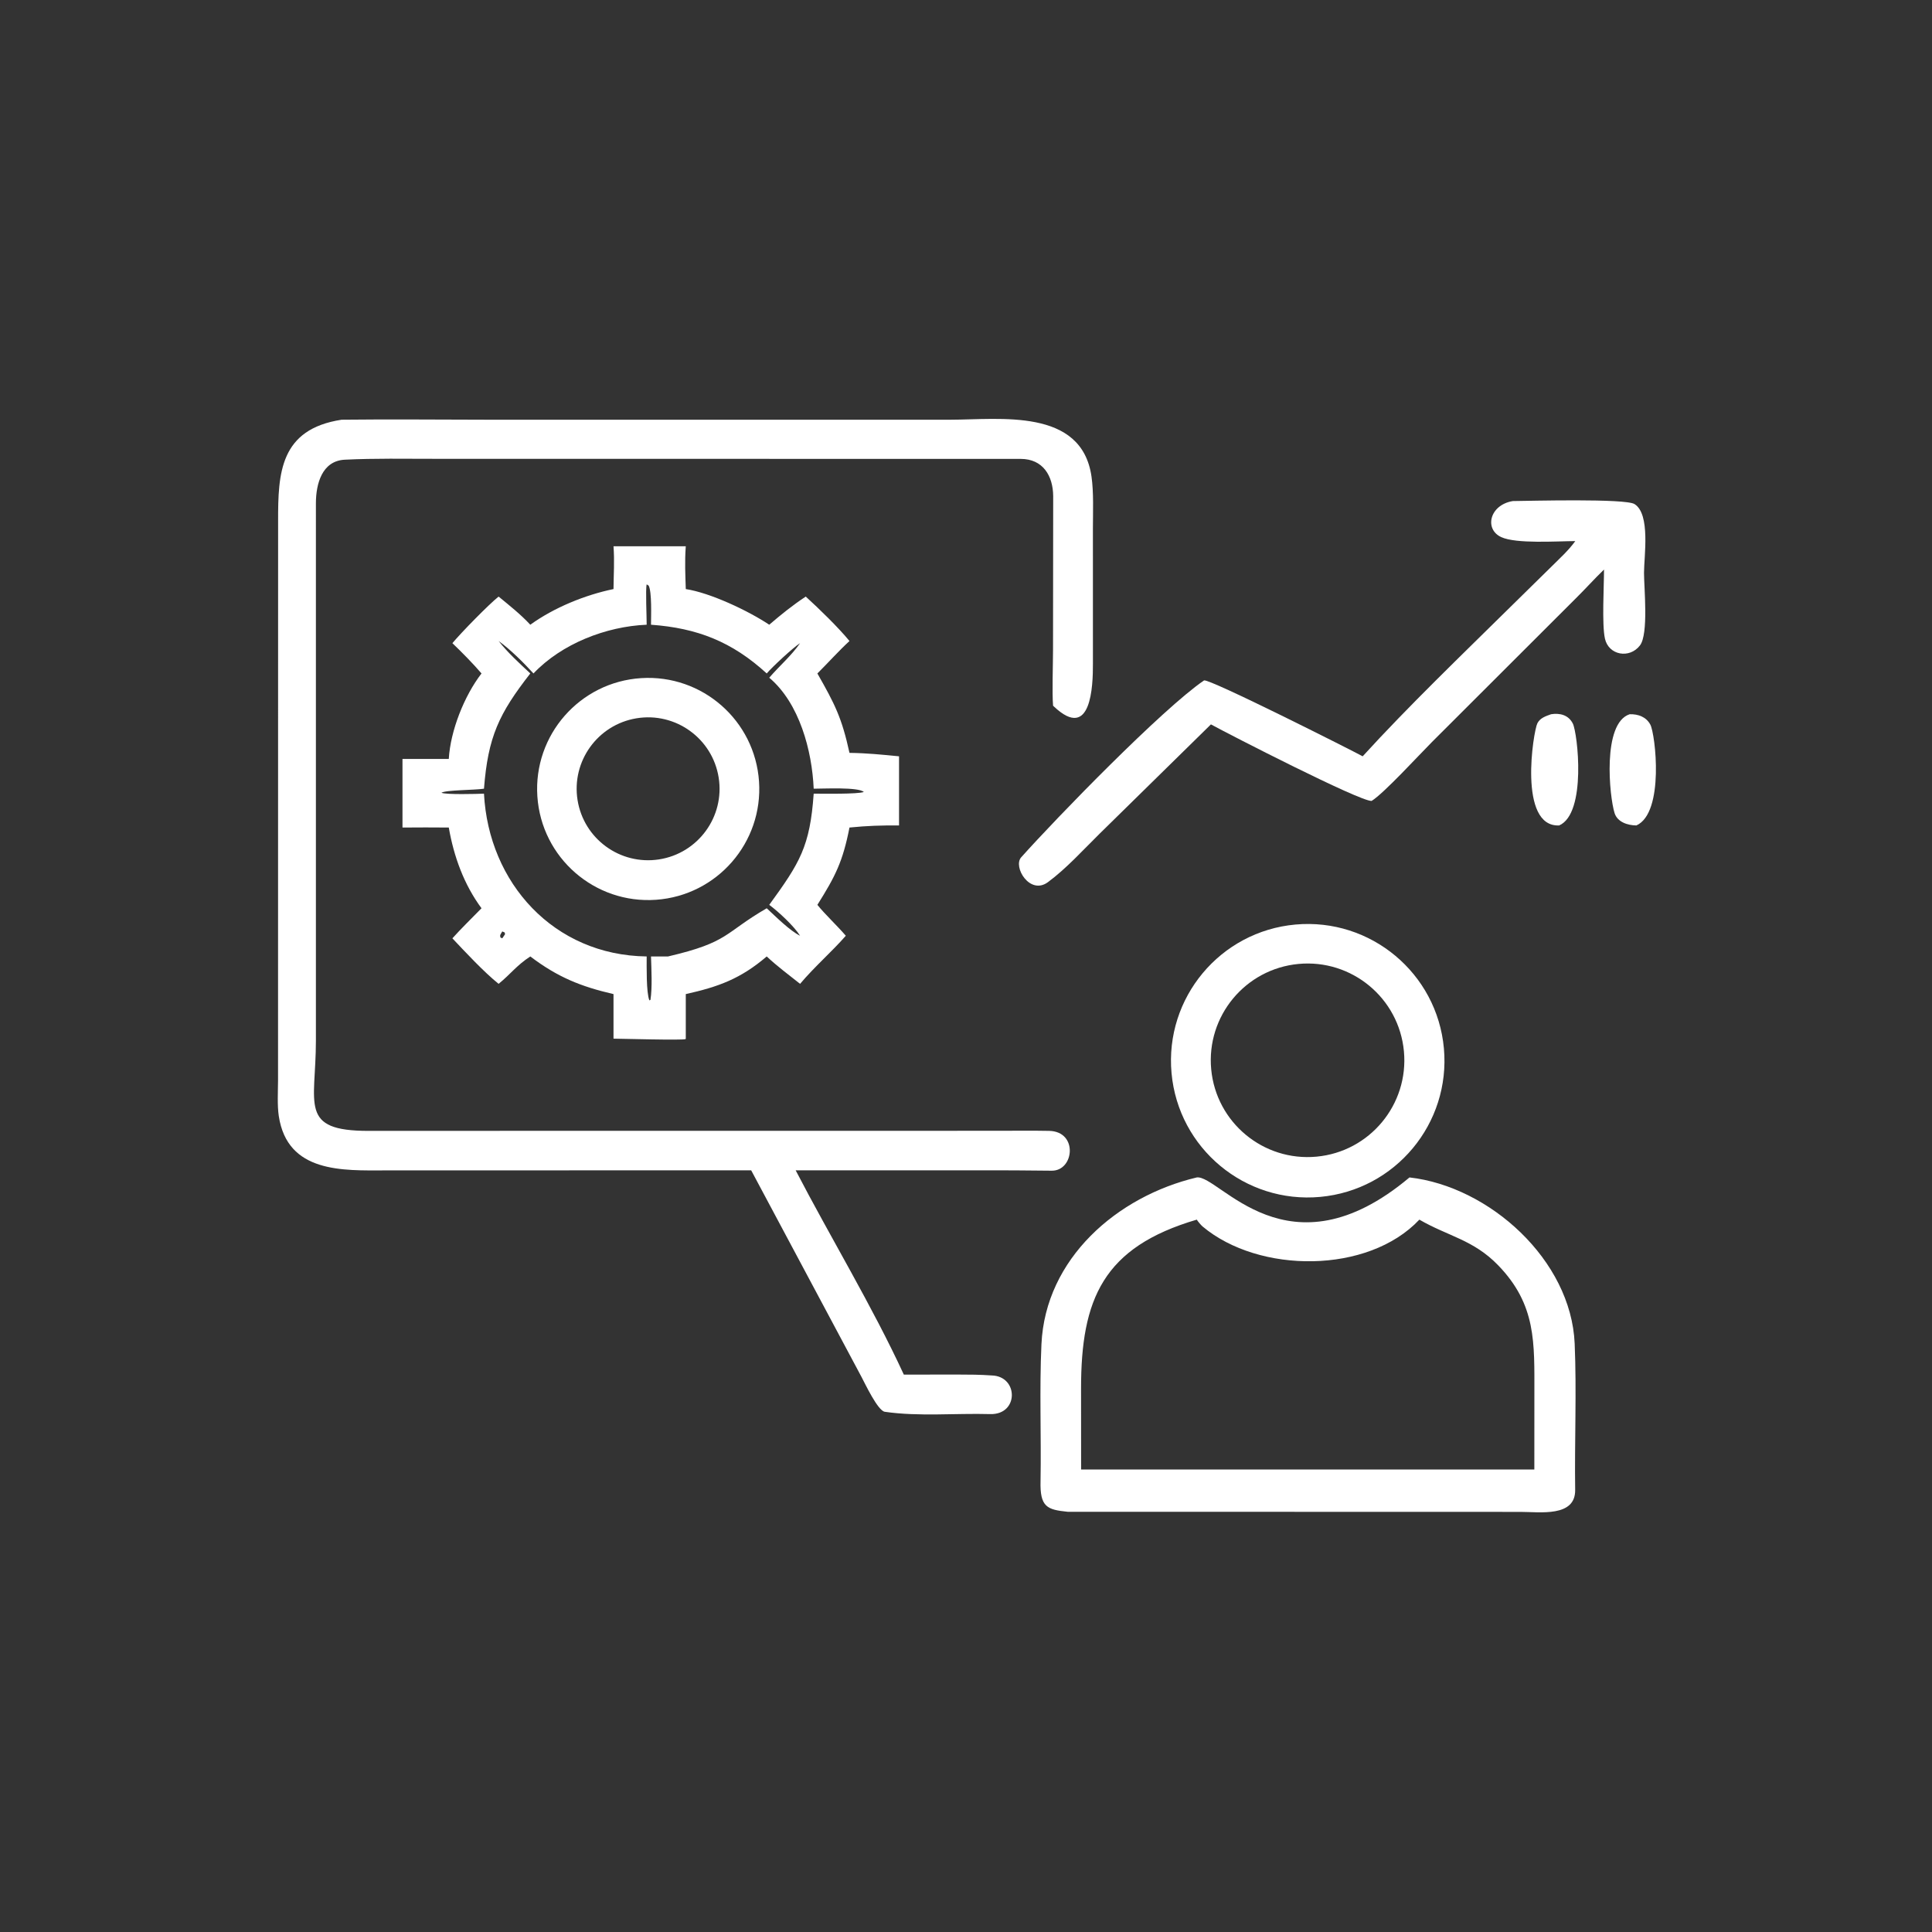
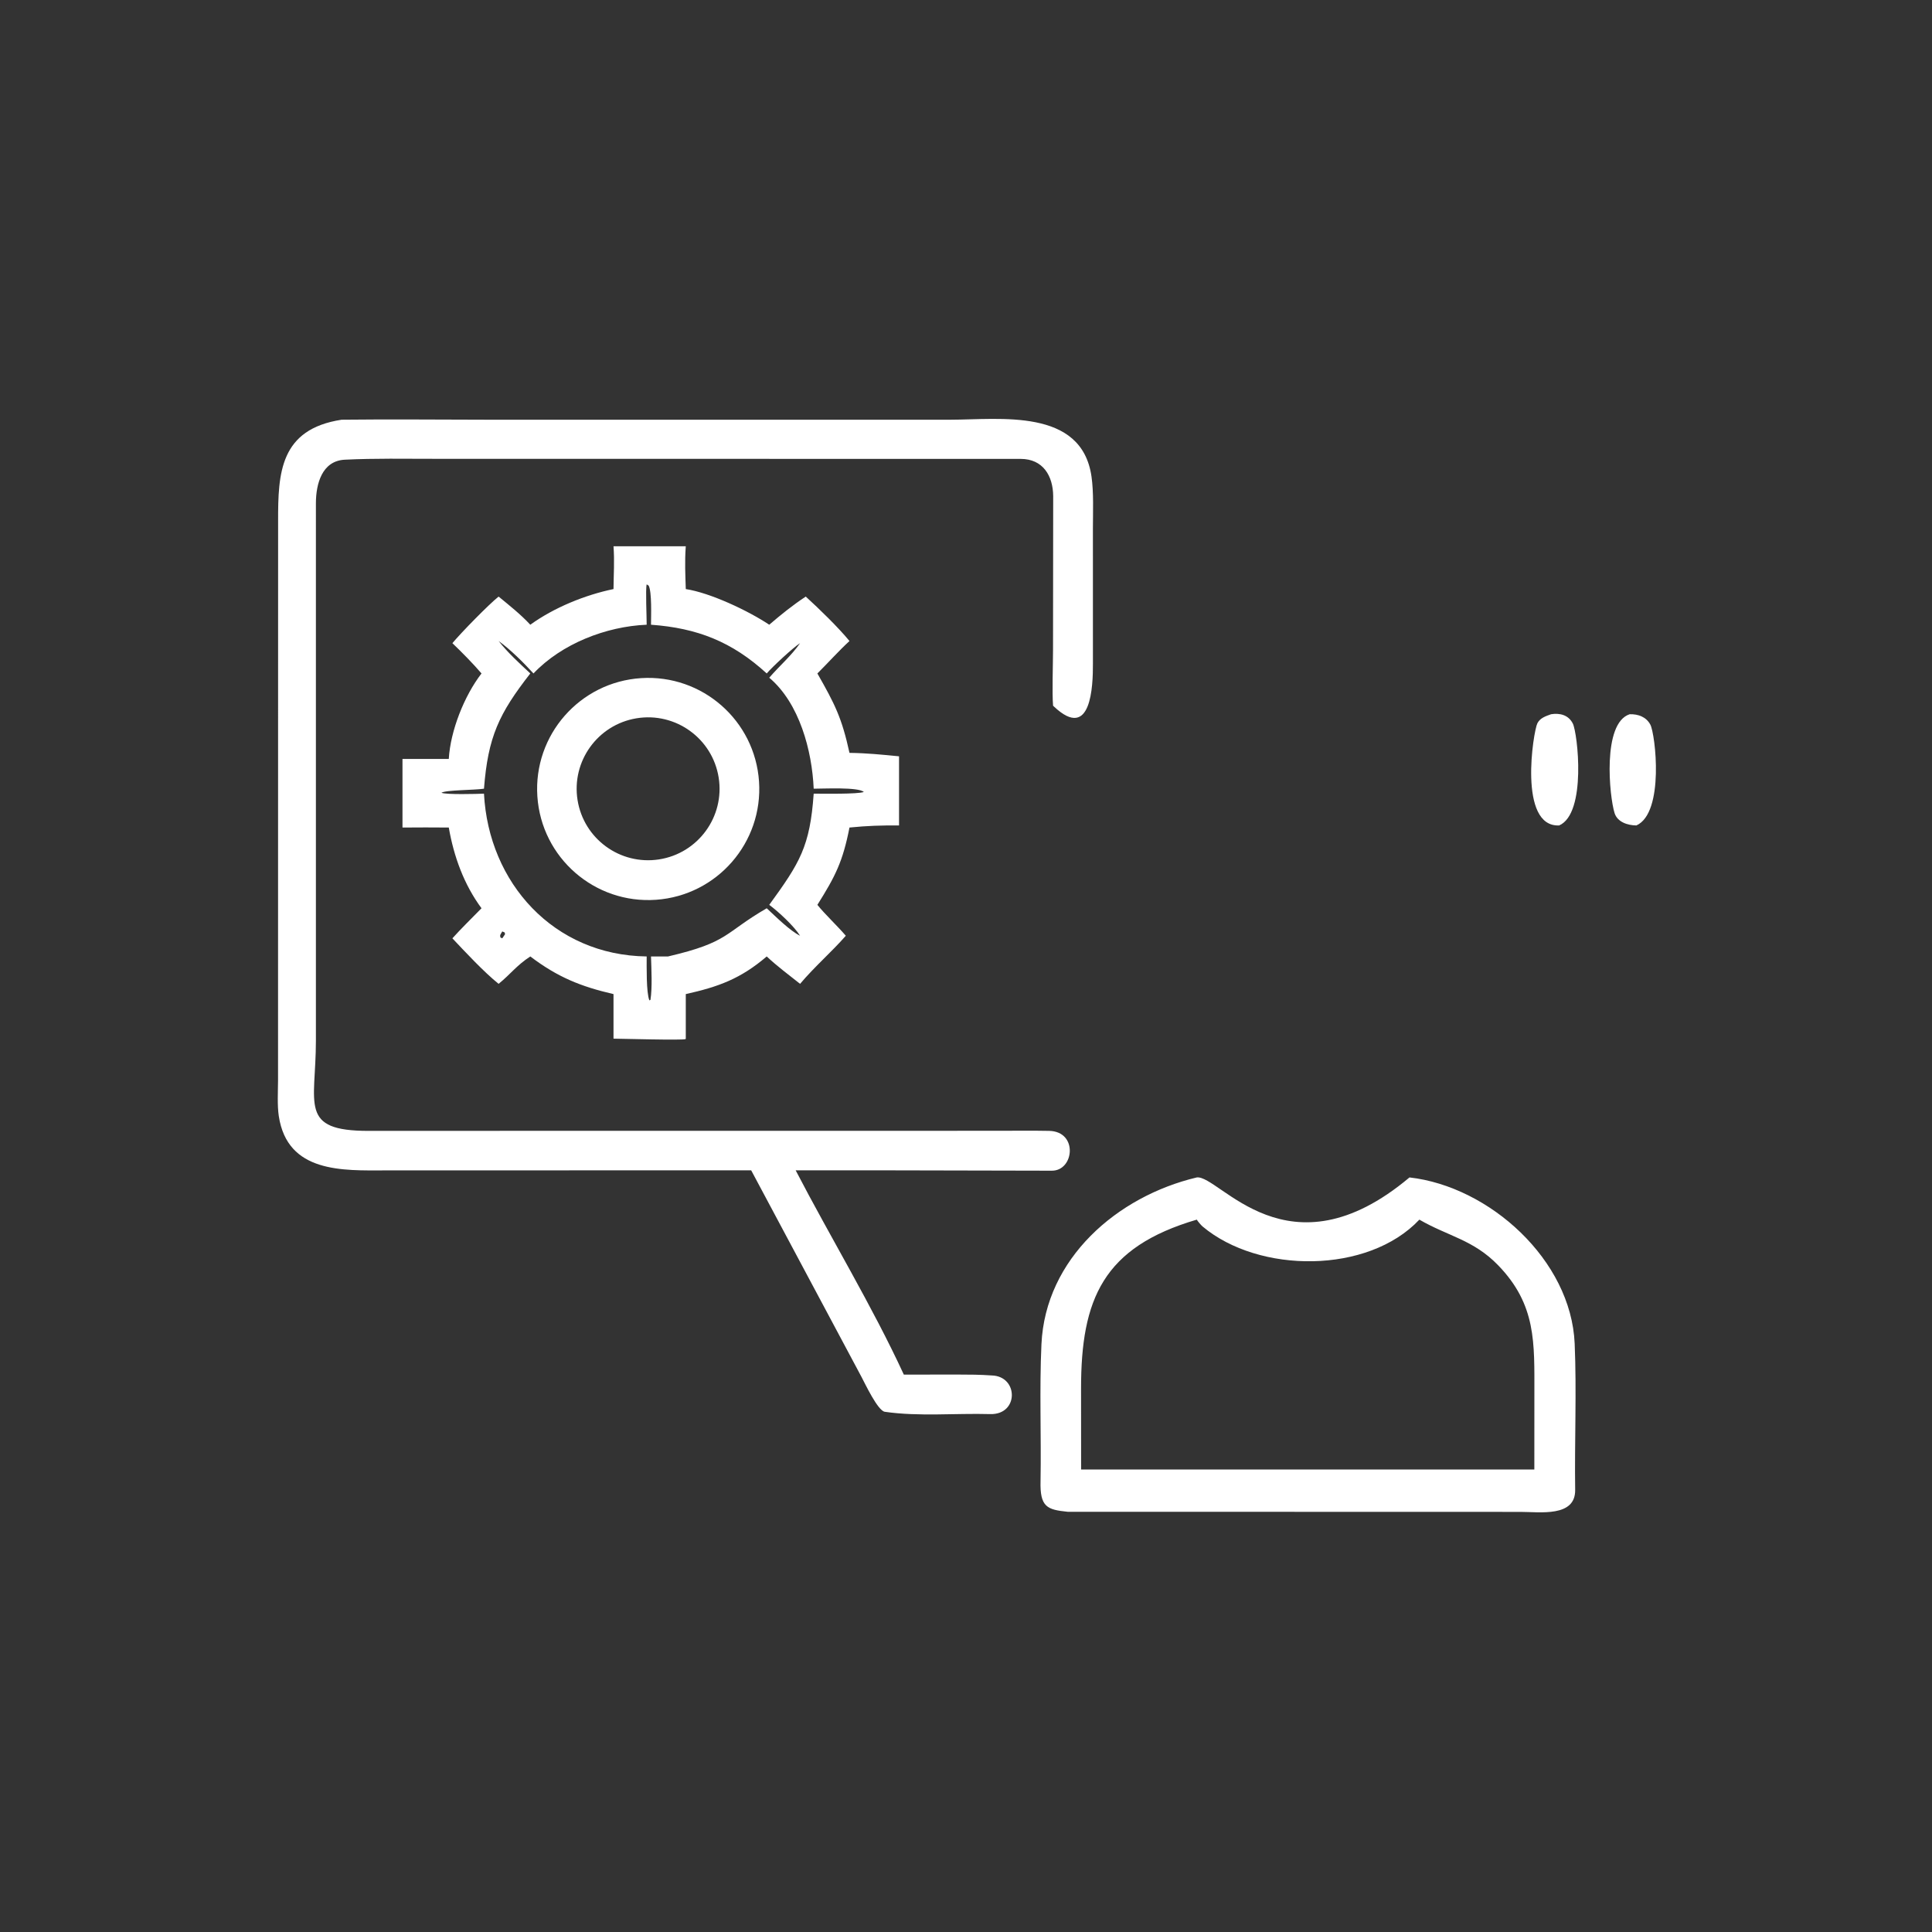
<svg xmlns="http://www.w3.org/2000/svg" viewBox="0 0 1023.99 1023.99" data-guides="{&quot;vertical&quot;:[],&quot;horizontal&quot;:[]}">
  <rect x="0" y="0" width="1023.99" height="1023.99" fill="#333333" stroke="none" />
  <defs />
-   <path fill="#ffffff" stroke="none" fill-opacity="1" stroke-width="1" stroke-opacity="1" id="tSvg6ad5edb297" title="Path 1" d="M398.132 620.282C333.528 620.298 268.924 620.313 204.319 620.33C181.878 620.371 152.348 621.864 147.762 591.524C146.909 585.878 147.33 578.678 147.365 572.844C147.378 473.978 147.391 375.112 147.404 276.246C147.35 250.743 148.343 227.465 181.068 222.457C207.739 222.135 235.031 222.467 261.77 222.469C342.445 222.465 423.12 222.461 503.795 222.457C529.875 222.429 573.282 216.085 578.51 252.562C579.72 261.006 579.276 271.328 579.258 279.988C579.261 303.901 579.263 327.813 579.266 351.725C579.318 363.621 578.37 393.097 558.652 374.515C558.482 374.352 558.312 374.19 558.142 374.027C557.576 366.963 558.11 352.383 558.12 344.595C558.15 317.394 558.179 290.193 558.208 262.992C558.13 252.226 552.822 243.227 540.977 243.221C437.57 243.207 334.163 243.194 230.757 243.181C214.999 243.177 198.504 242.869 182.766 243.645C170.604 244.245 167.496 256.534 167.436 266.48C167.435 361.575 167.434 456.67 167.433 551.764C167.408 585.368 158.195 599.45 195.468 599.384C236.227 599.37 276.986 599.357 317.746 599.344C388.357 599.34 458.969 599.337 529.581 599.334C538.415 599.314 546.851 599.21 556.032 599.38C571.542 599.664 569.35 620.662 557.39 620.484C544.37 620.289 531.351 620.285 518.319 620.282C486.115 620.282 453.912 620.282 421.708 620.282C440.128 655.771 462.426 692.485 479.039 728.562C488.499 728.553 497.958 728.543 507.417 728.534C513.643 728.536 519.431 728.572 525.613 729.012C539.863 729.362 540.099 749.906 524.829 749.49C506.537 748.966 486.903 750.884 468.954 748.266C465.252 747.726 458.46 733.288 456.64 729.858C437.137 693.332 417.635 656.807 398.132 620.282Z" />
-   <path fill="#ffffff" stroke="none" fill-opacity="1" stroke-width="1" stroke-opacity="1" id="tSvg1158baaf84b" title="Path 2" d="M834.931 286.788C825.247 286.822 803.661 288.342 795.689 284.684C786.631 280.53 789.401 267.65 801.781 265.574C810.977 265.484 861.408 264.12 866.316 267.164C874.9 272.49 871.342 294.984 871.352 303.654C871.358 311.586 873.842 336.087 869.19 342.107C863.644 349.285 852.614 347.291 850.644 338.495C848.964 330.998 850.168 310.428 850.154 301.86C844.986 306.864 840.356 312.06 835.297 317.046C809.852 342.456 784.408 367.866 758.964 393.277C752.586 399.651 733.38 420.604 726.982 424.498C721.016 424.934 651.523 389.265 641.809 383.935C622.144 403.247 602.478 422.56 582.812 441.872C574.012 450.534 565.28 460.252 555.448 467.538C545.841 474.656 536.751 459.42 541.235 454.402C560.064 433.318 616.154 375.649 638.143 360.647C640.541 359.353 717.188 398.055 722.238 400.854C746.412 374.339 774.897 347.001 800.471 321.758C807.798 314.558 815.125 307.358 822.453 300.158C826.891 295.736 831.231 291.868 834.931 286.788Z" />
+   <path fill="#ffffff" stroke="none" fill-opacity="1" stroke-width="1" stroke-opacity="1" id="tSvg6ad5edb297" title="Path 1" d="M398.132 620.282C333.528 620.298 268.924 620.313 204.319 620.33C181.878 620.371 152.348 621.864 147.762 591.524C146.909 585.878 147.33 578.678 147.365 572.844C147.378 473.978 147.391 375.112 147.404 276.246C147.35 250.743 148.343 227.465 181.068 222.457C207.739 222.135 235.031 222.467 261.77 222.469C342.445 222.465 423.12 222.461 503.795 222.457C529.875 222.429 573.282 216.085 578.51 252.562C579.72 261.006 579.276 271.328 579.258 279.988C579.261 303.901 579.263 327.813 579.266 351.725C579.318 363.621 578.37 393.097 558.652 374.515C558.482 374.352 558.312 374.19 558.142 374.027C557.576 366.963 558.11 352.383 558.12 344.595C558.15 317.394 558.179 290.193 558.208 262.992C558.13 252.226 552.822 243.227 540.977 243.221C437.57 243.207 334.163 243.194 230.757 243.181C214.999 243.177 198.504 242.869 182.766 243.645C170.604 244.245 167.496 256.534 167.436 266.48C167.435 361.575 167.434 456.67 167.433 551.764C167.408 585.368 158.195 599.45 195.468 599.384C236.227 599.37 276.986 599.357 317.746 599.344C388.357 599.34 458.969 599.337 529.581 599.334C538.415 599.314 546.851 599.21 556.032 599.38C571.542 599.664 569.35 620.662 557.39 620.484C486.115 620.282 453.912 620.282 421.708 620.282C440.128 655.771 462.426 692.485 479.039 728.562C488.499 728.553 497.958 728.543 507.417 728.534C513.643 728.536 519.431 728.572 525.613 729.012C539.863 729.362 540.099 749.906 524.829 749.49C506.537 748.966 486.903 750.884 468.954 748.266C465.252 747.726 458.46 733.288 456.64 729.858C437.137 693.332 417.635 656.807 398.132 620.282Z" />
  <path fill="#ffffff" stroke="none" fill-opacity="1" stroke-width="1" stroke-opacity="1" id="tSvg1520eb76abe" title="Path 3" d="M325.166 312.218C325.233 304.342 325.767 297.406 325.166 289.518C337.936 289.518 350.707 289.518 363.477 289.518C363.465 289.671 363.453 289.825 363.441 289.978C362.899 297.83 363.225 304.354 363.477 312.218C376.483 314.214 396.551 323.674 407.712 331.115C414.034 325.688 420.092 320.796 427.056 316.196C434.222 322.726 444.148 332.353 450.238 339.745C444.612 344.919 438.8 351.407 433.224 356.943C442.394 373.047 446.168 380.343 450.238 399.034C459.486 399.151 467.288 399.954 476.505 400.854C476.505 413.068 476.505 425.282 476.505 437.496C466.764 437.446 459.952 437.646 450.238 438.606C446.688 456.69 442.746 464.442 433.224 479.587C437.262 484.605 443.616 490.517 448.298 495.963C440.864 504.467 431.966 512.103 424.054 521.451C418.088 516.699 411.928 512.155 406.376 506.935C392.489 518.807 380.725 523.039 363.477 526.883C363.477 534.756 363.477 542.629 363.477 550.502C363.446 550.576 363.416 550.649 363.385 550.722C361.993 551.474 328.625 550.494 325.166 550.502C325.166 542.629 325.166 534.756 325.166 526.883C307.768 522.869 295.462 517.855 281.068 506.935C273.652 511.801 270.746 516.191 264.272 521.451C256.675 515.367 246.561 504.557 239.773 497.323C244.391 492.165 250.305 486.407 255.207 481.391C245.883 468.784 240.533 453.942 237.865 438.606C229.703 438.49 221.489 438.572 213.323 438.606C213.323 426.487 213.323 414.368 213.323 402.248C221.504 402.248 229.684 402.248 237.865 402.248C238.729 387.291 246.099 368.735 255.207 356.943C250.843 351.811 244.631 345.545 239.773 340.881C244.487 335.243 258.976 320.418 264.272 316.196C270.012 320.91 276.028 325.682 281.068 331.115C293.61 322.056 310.088 315.318 325.166 312.218ZM342.749 309.728C342.083 312.332 342.777 327.185 342.749 331.115C321.238 332.007 297.688 341.185 282.746 356.943C277.646 351.329 270.404 344.121 264.272 339.745C269.18 345.987 275.276 351.503 281.068 356.943C264.374 378.341 258.67 390.543 256.517 418.022C251.382 418.82 236.195 418.664 233.967 420.178C236.431 421.248 252.698 420.814 256.517 420.65C258.98 467.914 293.45 506.315 342.749 506.935C342.761 511.991 342.475 526.089 344.177 530.213C344.368 530.129 344.559 530.046 344.749 529.963C345.789 523.399 345.247 513.813 345.041 506.935C348.051 506.935 351.06 506.935 354.069 506.935C386.581 499.353 383.565 494.629 406.376 481.391C411.054 485.725 418.716 493.373 424.054 495.963C420.836 490.823 412.632 483.235 407.712 479.587C423.902 457.316 429.31 448.722 431.27 420.65C435.932 420.65 454.82 420.996 457.832 419.746C454.914 417.062 436.372 418.036 431.27 418.022C430.4 397.887 423.714 372.687 407.712 359.197C413.238 352.795 419.406 347.591 424.054 340.881C420.408 343.175 409.206 353.567 406.376 356.943C387.999 340.095 369.495 332.879 345.041 331.115C345.063 326.671 345.561 313.72 343.795 310.384C343.447 310.165 343.098 309.946 342.749 309.728ZM266.208 493.677C265.228 495.491 264.876 495.349 265.224 496.875C265.552 497.024 265.88 497.174 266.208 497.323C266.7 496.601 267.192 495.879 267.684 495.157C267.616 494.846 267.548 494.534 267.48 494.223C267.056 494.041 266.632 493.859 266.208 493.677Z" />
  <path fill="#ffffff" stroke="none" fill-opacity="1" stroke-width="1" stroke-opacity="1" id="tSvg26b2ea32a4" title="Path 4" d="M347.739 476.897C315.214 479.215 287 454.654 284.814 422.118C282.63 389.583 307.304 361.469 339.847 359.415C372.207 357.373 400.127 381.877 402.298 414.226C404.472 446.576 380.081 474.596 347.739 476.897ZM337.277 380.719C316.744 384.145 302.824 403.502 306.114 424.058C309.404 444.612 328.67 458.658 349.247 455.504C370.015 452.32 384.221 432.834 380.901 412.086C377.581 391.339 358.001 377.263 337.277 380.719Z" />
  <path fill="#ffffff" stroke="none" fill-opacity="1" stroke-width="1" stroke-opacity="1" id="tSvgc0e75b16b6" title="Path 5" d="M826.385 437.496C804.479 438.494 812.679 387.557 814.839 383.347C816.305 380.493 819.297 379.563 822.105 378.553C826.759 377.827 831.277 378.913 833.605 383.461C836.163 388.461 841.068 431.086 826.385 437.496Z" />
  <path fill="#ffffff" stroke="none" fill-opacity="1" stroke-width="1" stroke-opacity="1" id="tSvg1670b9e0c46" title="Path 6" d="M867.308 437.496C862.762 437.448 857.292 435.778 855.76 430.978C853 422.336 849.072 383.235 863.764 378.553C868.218 378.443 872.438 379.891 874.694 384.043C877.39 389.007 882.304 430.818 867.308 437.496Z" />
-   <path fill="#ffffff" stroke="none" fill-opacity="1" stroke-width="1" stroke-opacity="1" id="tSvg1a12b4cbc3" title="Path 7" d="M699.738 634.375C659.853 638.039 624.559 608.654 620.933 568.766C617.308 528.877 646.723 493.609 686.617 490.021C726.456 486.435 761.665 515.807 765.288 555.642C768.909 595.48 739.572 630.717 699.738 634.375ZM688.197 510.905C660.011 513.571 639.313 538.571 641.957 566.76C644.599 594.948 669.581 615.665 697.77 613.048C725.996 610.426 746.744 585.408 744.098 557.184C741.454 528.963 716.418 508.235 688.197 510.905Z" />
  <path fill="#ffffff" stroke="none" fill-opacity="1" stroke-width="1" stroke-opacity="1" id="tSvgc7cbe5bf6b" title="Path 8" d="M774.951 801.309C705.274 801.296 635.597 801.284 565.92 801.271C554.968 800.167 551.112 798.785 551.506 784.877C551.916 760.776 550.87 736.536 551.98 712.48C554.082 666.967 592.12 634.081 634.315 624.059C646.287 622.585 682.519 678.289 747.048 624.059C789.395 628.853 832.713 667.793 834.601 712.162C835.677 737.436 834.503 764.237 834.862 789.663C835.067 804.251 816.159 801.319 805.997 801.325C795.648 801.32 785.3 801.314 774.951 801.309ZM634.315 646.427C584.656 661.011 572.952 688.51 572.976 736.006C572.986 750.286 572.996 764.567 573.006 778.847C640.321 778.847 707.636 778.847 774.951 778.847C787.708 778.847 800.466 778.847 813.223 778.847C813.23 765.463 813.236 752.078 813.243 738.694C813.237 711.664 814.339 691.562 794.005 670.577C780.901 657.055 767.528 655.269 752.286 646.427C725.086 675.333 667.221 675.105 637.383 650.053C636.595 649.391 634.787 647.267 634.315 646.427Z" />
</svg>